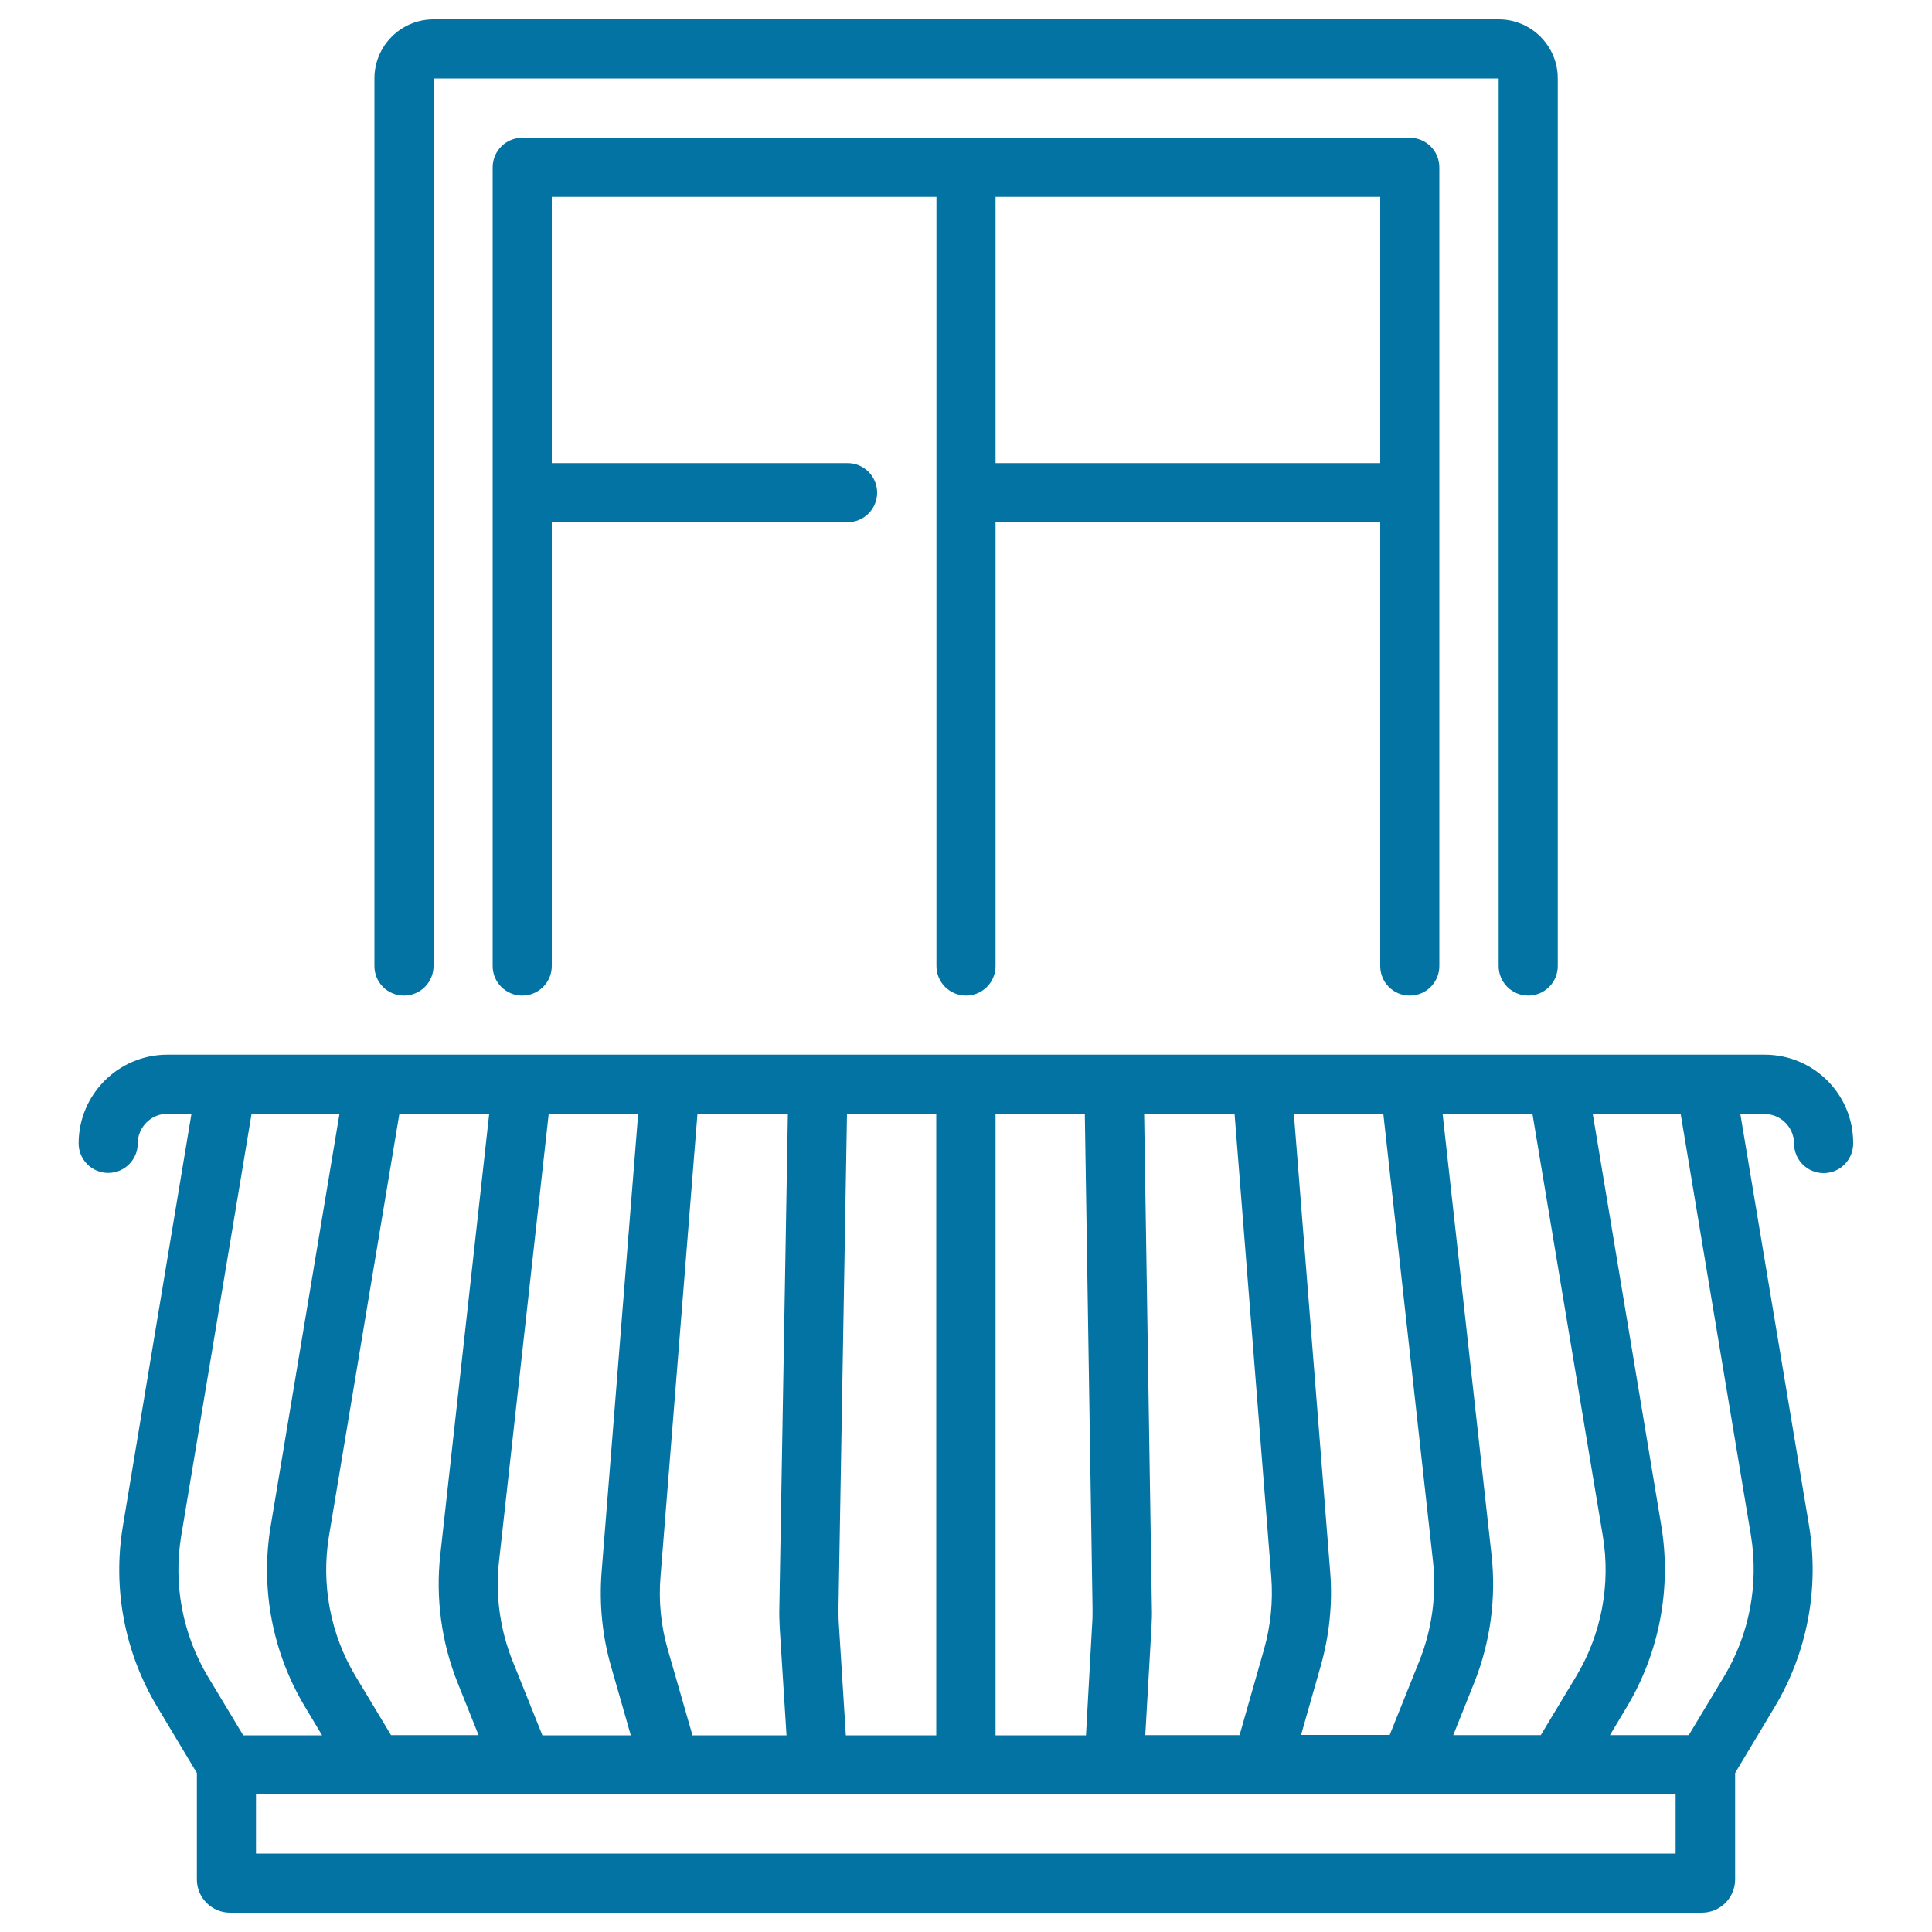
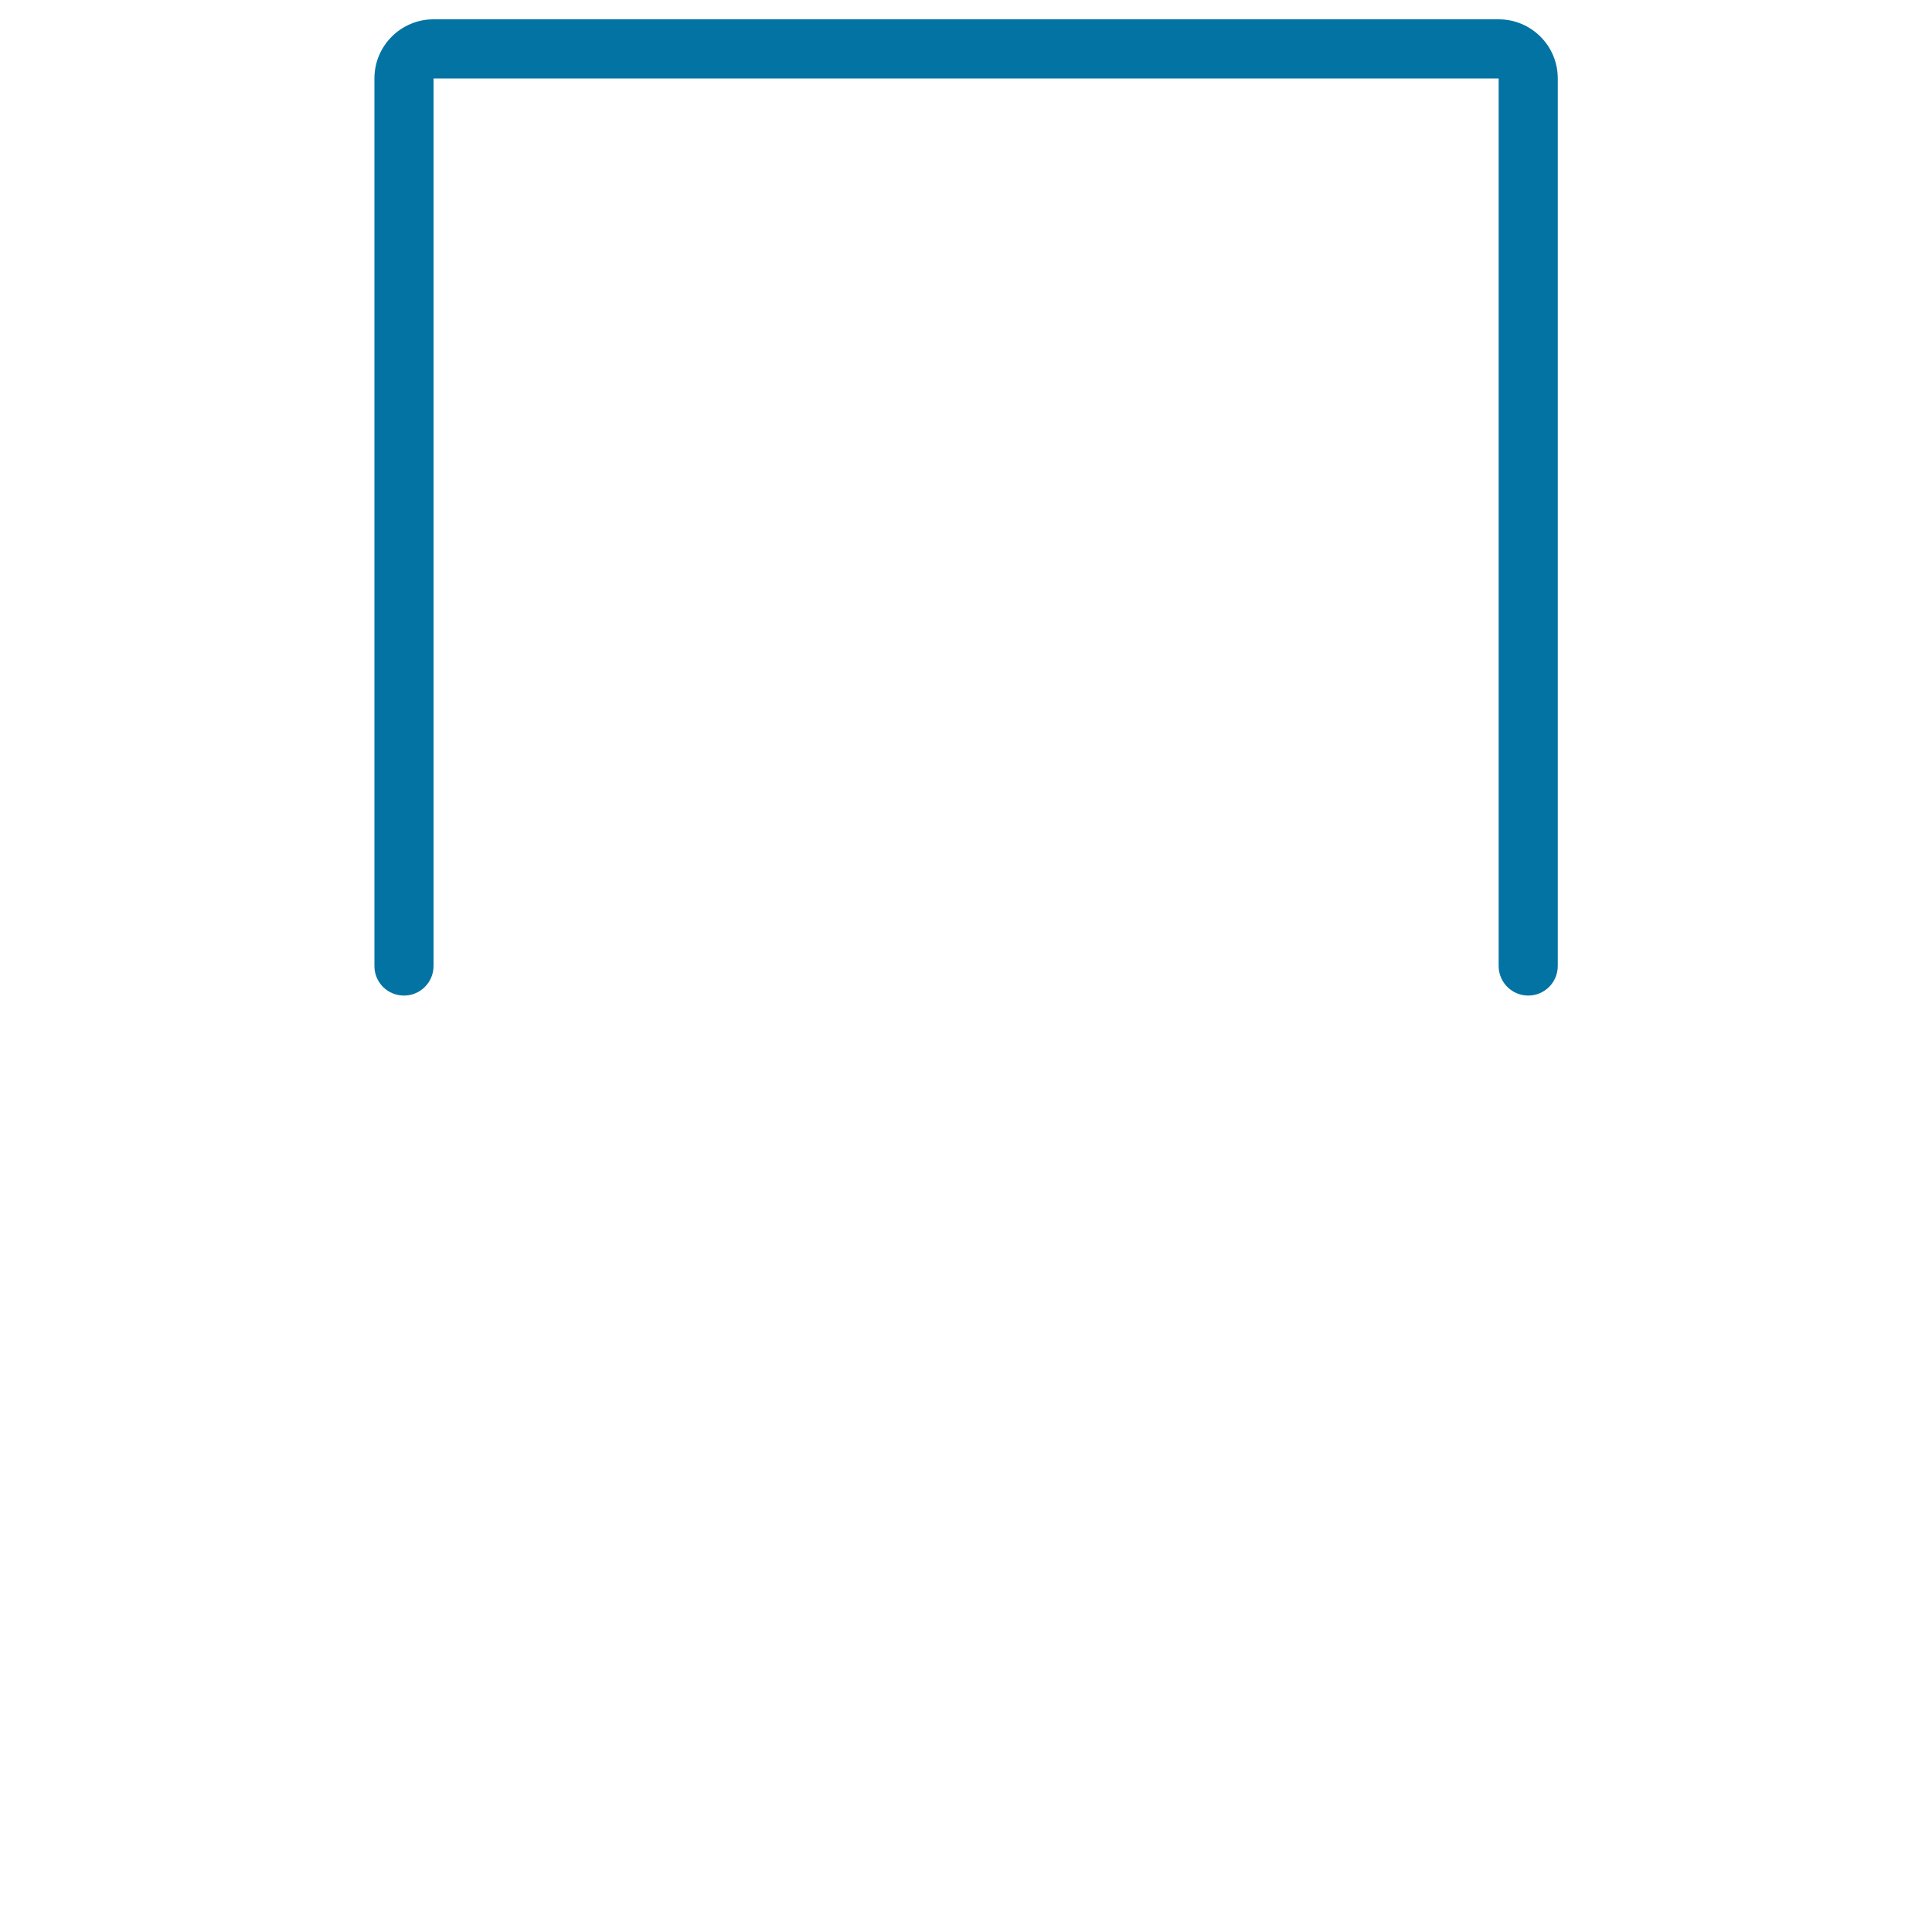
<svg xmlns="http://www.w3.org/2000/svg" viewBox="0 0 1000 1000" style="fill:#0273a2">
  <title>Antique Balcony SVG icon</title>
  <g>
-     <path d="M913.4,545.9h-30.6H270.5c0,0-0.1,0-0.1,0H117.2H86.6c-25.3,0-45.9,20.6-45.9,45.9c0,8.5,6.9,15.3,15.3,15.3c8.5,0,15.3-6.9,15.3-15.3c0-8.4,6.9-15.3,15.3-15.3h12.5L63.6,789.9c-5.4,32.3,0.9,65.5,17.8,93.6l20.5,34.2v55.1c0,9.5,7.7,17.2,17.2,17.2h761.8c9.5,0,17.2-7.7,17.2-17.2v-55.1l20.5-34.2c16.8-28.1,23.1-61.3,17.8-93.6l-35.6-213.3h12.5c8.4,0,15.3,6.9,15.3,15.3c0,8.5,6.9,15.3,15.3,15.3c8.5,0,15.3-6.9,15.3-15.3C959.4,566.5,938.8,545.9,913.4,545.9z M815.8,867.7l-18.3,30.4h-45.3l10.8-27c8.4-21,11.5-43.9,9-66.4l-25.3-228.1h46.5l36.4,218.3C833.8,820,828.9,845.9,815.8,867.7z M673.4,898.1l10.2-35.8c4.5-15.9,6.2-32.3,4.9-48.7l-18.8-237.1H716l25.7,231.5c1.9,17.5-0.5,35.3-7,51.6l-15.4,38.4H673.4z M592.8,898.1l3.2-56c0.2-3.3,0.3-6.6,0.2-9.9l-4-255.7H639L658,816c1,12.8-0.3,25.6-3.8,37.9l-12.6,44.2H592.8z M515.3,898.1V576.6h46.2l4,256.2c0,2.6,0,5.1-0.2,7.7l-3.2,57.7H515.3z M437.8,898.1l-3.6-57.3c-0.2-2.8-0.2-5.7-0.2-8.5l4.4-255.7h46.2v321.6H437.8z M202.4,898.1l-18.3-30.4c-13.1-21.8-18-47.7-13.8-72.8l36.4-218.3h46.5l-25.3,228.1c-2.5,22.5,0.6,45.4,9,66.4l10.8,27H202.4z M280.7,898.1l-15.4-38.4c-6.5-16.3-9-34.2-7-51.6L284,576.6h46.3l-18.9,236.9c-1.3,16.6,0.3,33.1,4.9,49.1l10.2,35.6H280.7z M358.4,898.1l-12.7-44.1c-3.6-12.4-4.9-25.3-3.8-38.2L361,576.6h46.8l-4.4,255.2c-0.1,3.6,0,7.3,0.2,11l3.5,55.4H358.4z M93.8,794.9l36.4-218.3h45.5l-35.6,213.3c-5.4,32.3,0.9,65.5,17.8,93.6l8.8,14.7h-40.8l-18.3-30.4C94.5,845.9,89.6,820,93.8,794.9z M867.5,959.4h-735v-30.6h61.2c0,0,0,0,0,0s0,0,0,0h76.5c0,0,0,0,0,0c0,0,0.1,0,0.1,0h76.4c0,0,0,0,0,0c0,0,0,0,0.1,0h306.2c0,0,0,0,0.1,0c0,0,0,0,0,0h76.4c0,0,0.1,0,0.1,0c0,0,0,0,0,0h76.5c0,0,0,0,0,0c0,0,0,0,0,0h61.2V959.4z M892.4,867.7l-18.3,30.4h-40.8l8.8-14.7c16.8-28.1,23.1-61.3,17.8-93.6l-35.5-213.3h45.5l36.4,218.3C910.4,820,905.5,845.9,892.4,867.7z" />
    <path d="M209.1,515.3c8.5,0,15.3-6.9,15.3-15.3V40.6h551.3V500c0,8.5,6.9,15.3,15.3,15.3c8.5,0,15.3-6.9,15.3-15.3V40.6c0-16.9-13.7-30.6-30.6-30.6H224.4c-16.9,0-30.6,13.7-30.6,30.6V500C193.8,508.5,200.6,515.3,209.1,515.3z" />
-     <path d="M729.7,515.3c8.5,0,15.3-6.9,15.3-15.3V86.6c0-8.5-6.9-15.3-15.3-15.3H270.3c-8.5,0-15.3,6.9-15.3,15.3V500c0,8.5,6.9,15.3,15.3,15.3c8.5,0,15.3-6.9,15.3-15.3V270.3h153.1c8.5,0,15.3-6.9,15.3-15.3c0-8.5-6.9-15.3-15.3-15.3H285.6V101.9h199.1V500c0,8.5,6.9,15.3,15.3,15.3c8.5,0,15.3-6.9,15.3-15.3V270.3h199.1V500C714.4,508.5,721.2,515.3,729.7,515.3z M515.3,239.7V101.9h199.1v137.8H515.3z" />
  </g>
</svg>